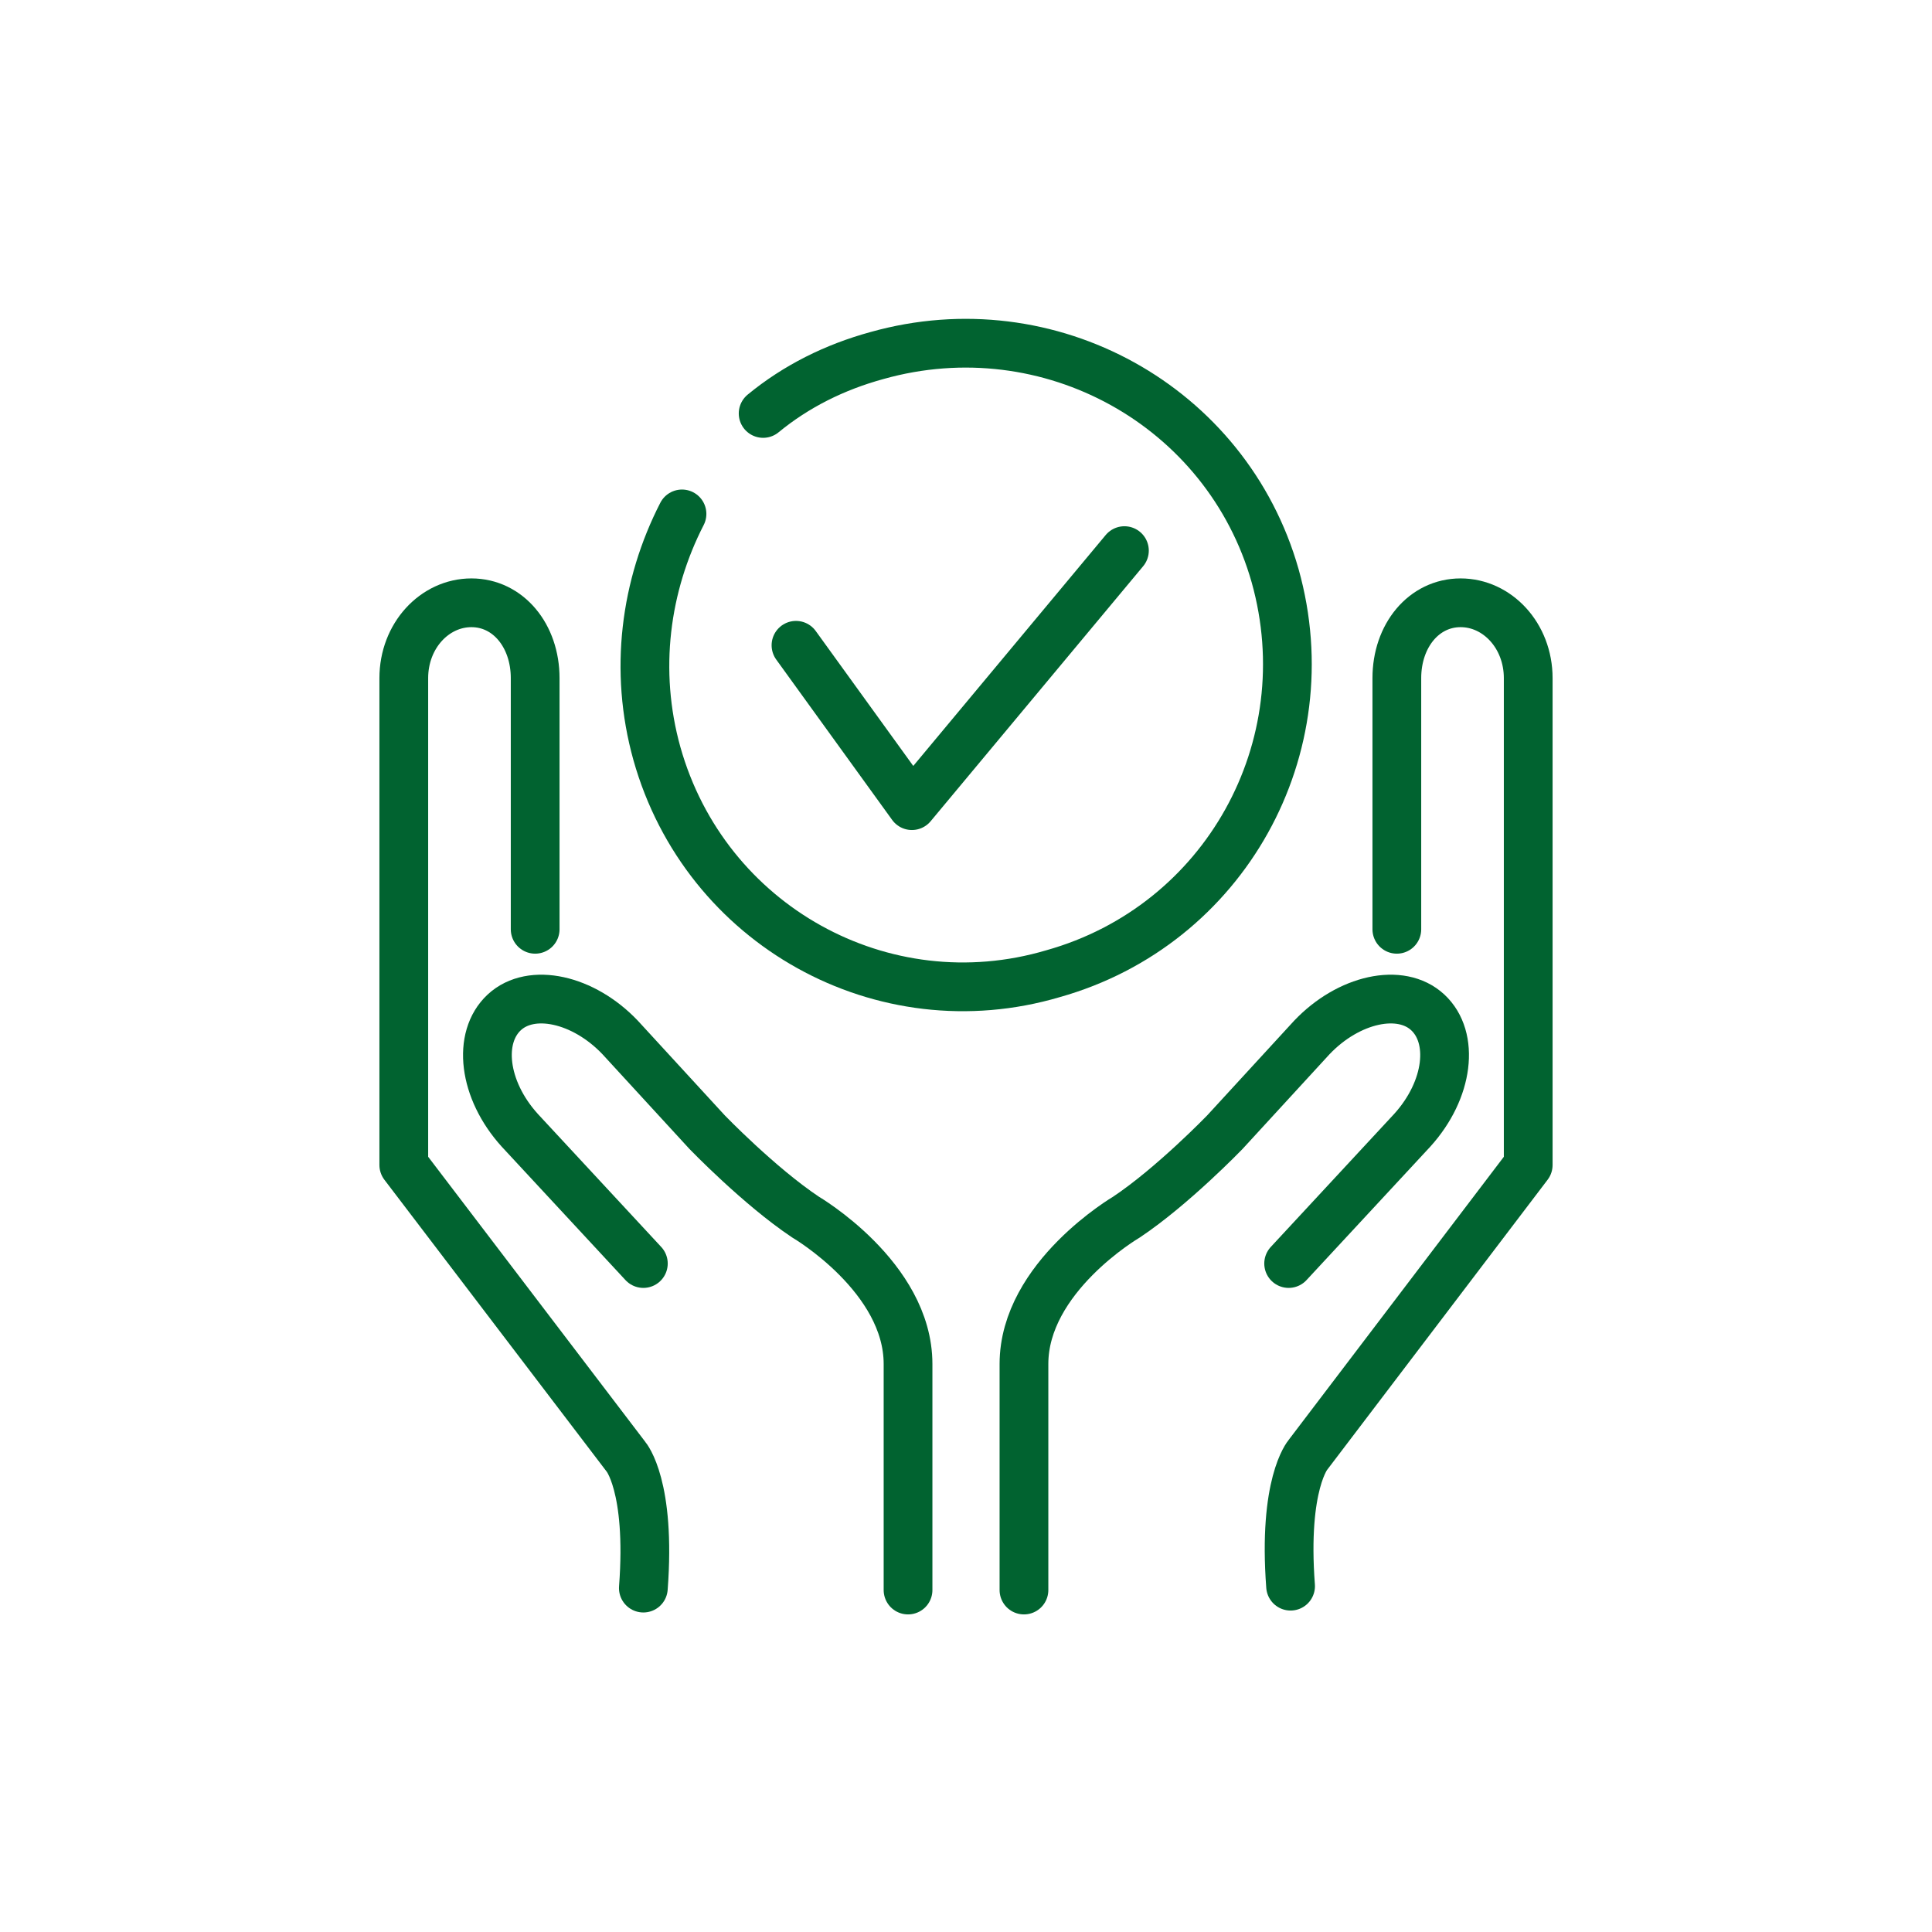
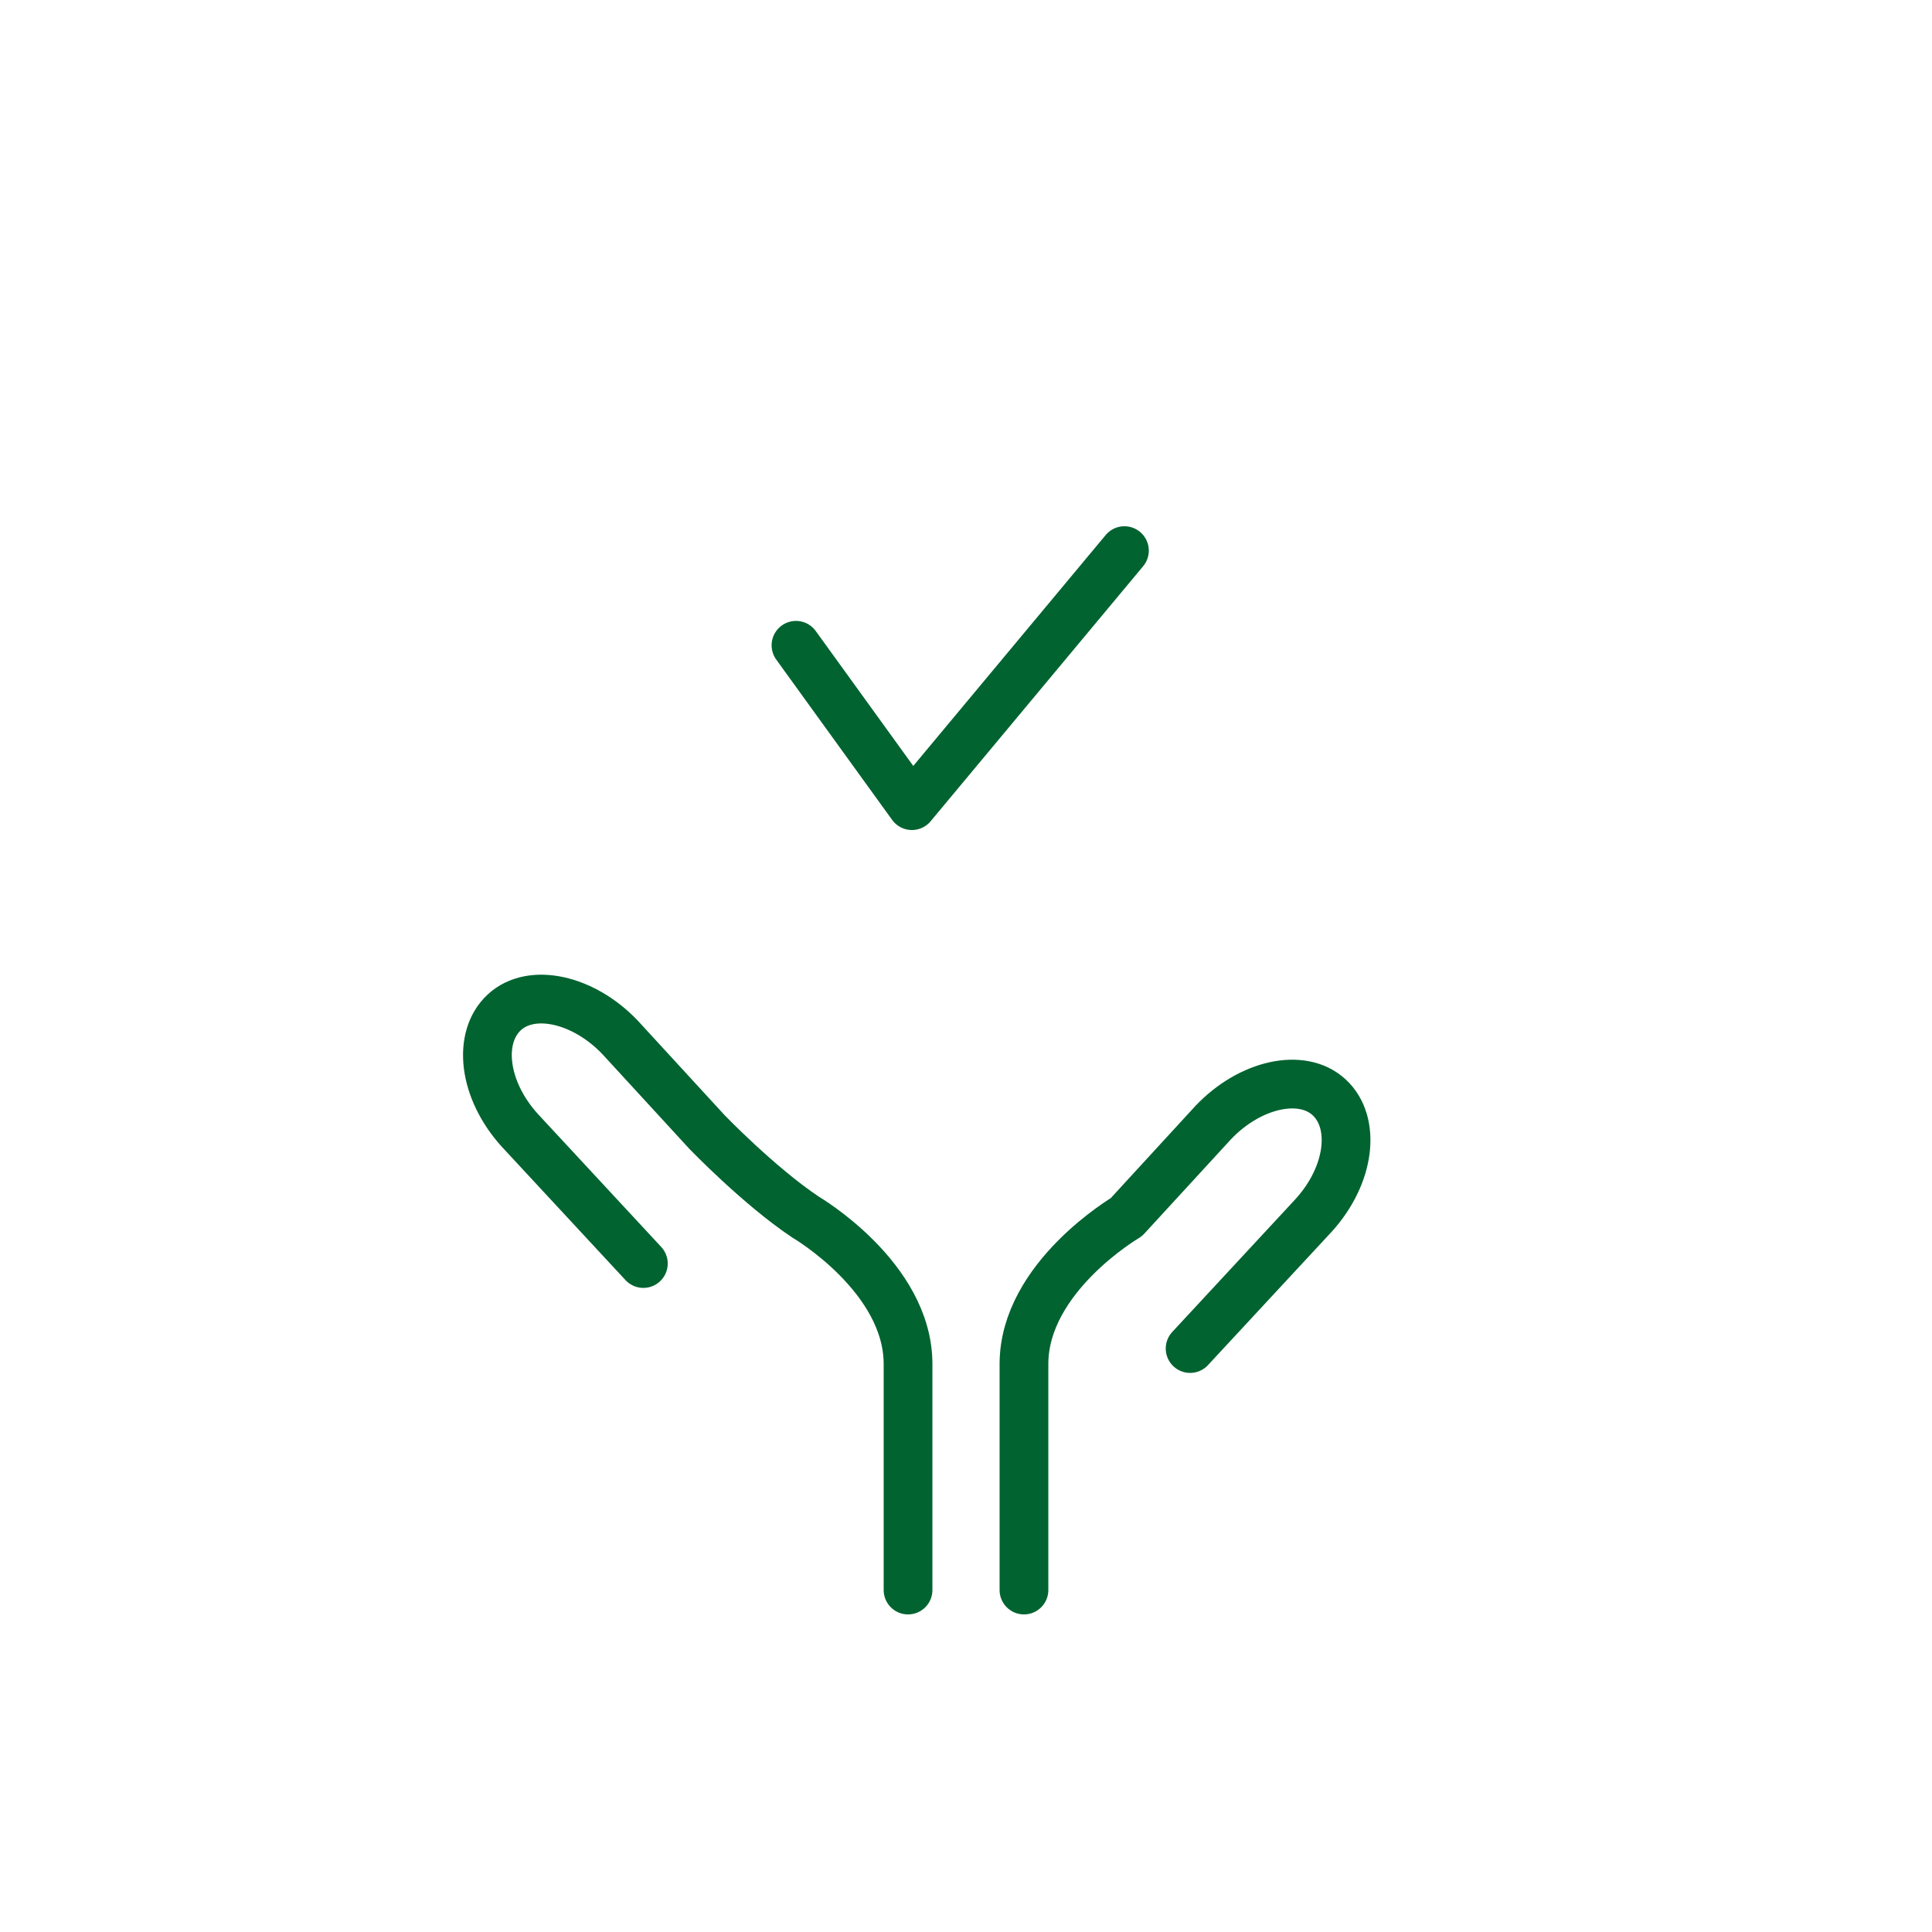
<svg xmlns="http://www.w3.org/2000/svg" version="1.1" id="Layer_1" x="0px" y="0px" viewBox="0 0 100 100" style="enable-background:new 0 0 100 100;" xml:space="preserve">
  <style type="text/css">
	.st0{fill:none;stroke:#016330;stroke-width:2.543;stroke-linecap:round;stroke-linejoin:round;stroke-miterlimit:10;}
	.st1{fill:#016330;}
	.st2{fill:none;stroke:#016330;stroke-width:2.748;stroke-linecap:round;stroke-linejoin:round;stroke-miterlimit:10;}
	.st3{fill:none;stroke:#016330;stroke-width:2.698;stroke-linecap:round;stroke-linejoin:round;stroke-miterlimit:10;}
	.st4{fill:none;stroke:#016330;stroke-width:2;stroke-linecap:round;stroke-linejoin:round;stroke-miterlimit:10;}
	.st5{fill:none;stroke:#016330;stroke-width:2.478;stroke-linecap:round;stroke-linejoin:round;stroke-miterlimit:10;}
	.st6{fill:none;stroke:#016330;stroke-width:2.478;stroke-miterlimit:10;}
	.st7{fill:none;stroke:#016330;stroke-width:2.523;stroke-linecap:round;stroke-linejoin:round;stroke-miterlimit:10;}
	.st8{fill:none;stroke:#016330;stroke-width:2.523;stroke-linejoin:round;stroke-miterlimit:10;}
	.st9{fill:none;stroke:#016330;stroke-width:3.163;stroke-linecap:round;stroke-linejoin:round;stroke-miterlimit:10;}
	.st10{fill:none;stroke:#016330;stroke-width:3.023;stroke-linecap:round;stroke-linejoin:round;stroke-miterlimit:10;}
</style>
  <g>
    <g>
      <g>
        <g>
          <g>
-             <path class="st7" d="M72.3,48.1v-13c0-2.2,1.4-3.9,3.3-3.9c1.9,0,3.5,1.7,3.5,3.9v25.2L67.7,75.3c0,0-1.3,1.5-0.9,6.8" />
-             <path class="st7" d="M53,82.3l0-11.7c0-4.5,5.3-7.6,5.3-7.6c2.4-1.6,5.1-4.4,5.1-4.4l4.5-4.9c1.9-2,4.6-2.6,6-1.3       c1.4,1.3,1.1,4-0.8,6.1l-6.4,6.9" />
+             <path class="st7" d="M53,82.3l0-11.7c0-4.5,5.3-7.6,5.3-7.6l4.5-4.9c1.9-2,4.6-2.6,6-1.3       c1.4,1.3,1.1,4-0.8,6.1l-6.4,6.9" />
          </g>
          <g>
-             <path class="st7" d="M27.7,48.1l0-13c0-2.2-1.4-3.9-3.3-3.9c-1.9,0-3.5,1.7-3.5,3.9l0,25.2l11.5,15.1c0,0,1.3,1.5,0.9,6.8" />
            <path class="st7" d="M47,82.3l0-11.7c0-4.5-5.3-7.6-5.3-7.6c-2.4-1.6-5.1-4.4-5.1-4.4l-4.5-4.9c-1.9-2-4.6-2.6-6-1.3       c-1.4,1.3-1.1,4,0.8,6.1l6.4,6.9" />
          </g>
        </g>
      </g>
    </g>
    <g>
      <g>
-         <path class="st7" d="M39.5,21.4c1.7-1.4,3.7-2.4,5.9-3C54.3,15.9,63.5,21,66,29.8c2.5,8.9-2.6,18.1-11.5,20.6     C45.7,53,36.5,47.9,34,39c-1.2-4.3-0.6-8.7,1.3-12.4" />
-       </g>
+         </g>
      <g>
        <polyline class="st7" points="41.2,33.4 47.2,41.7 58.2,28.5    " />
      </g>
    </g>
  </g>
</svg>